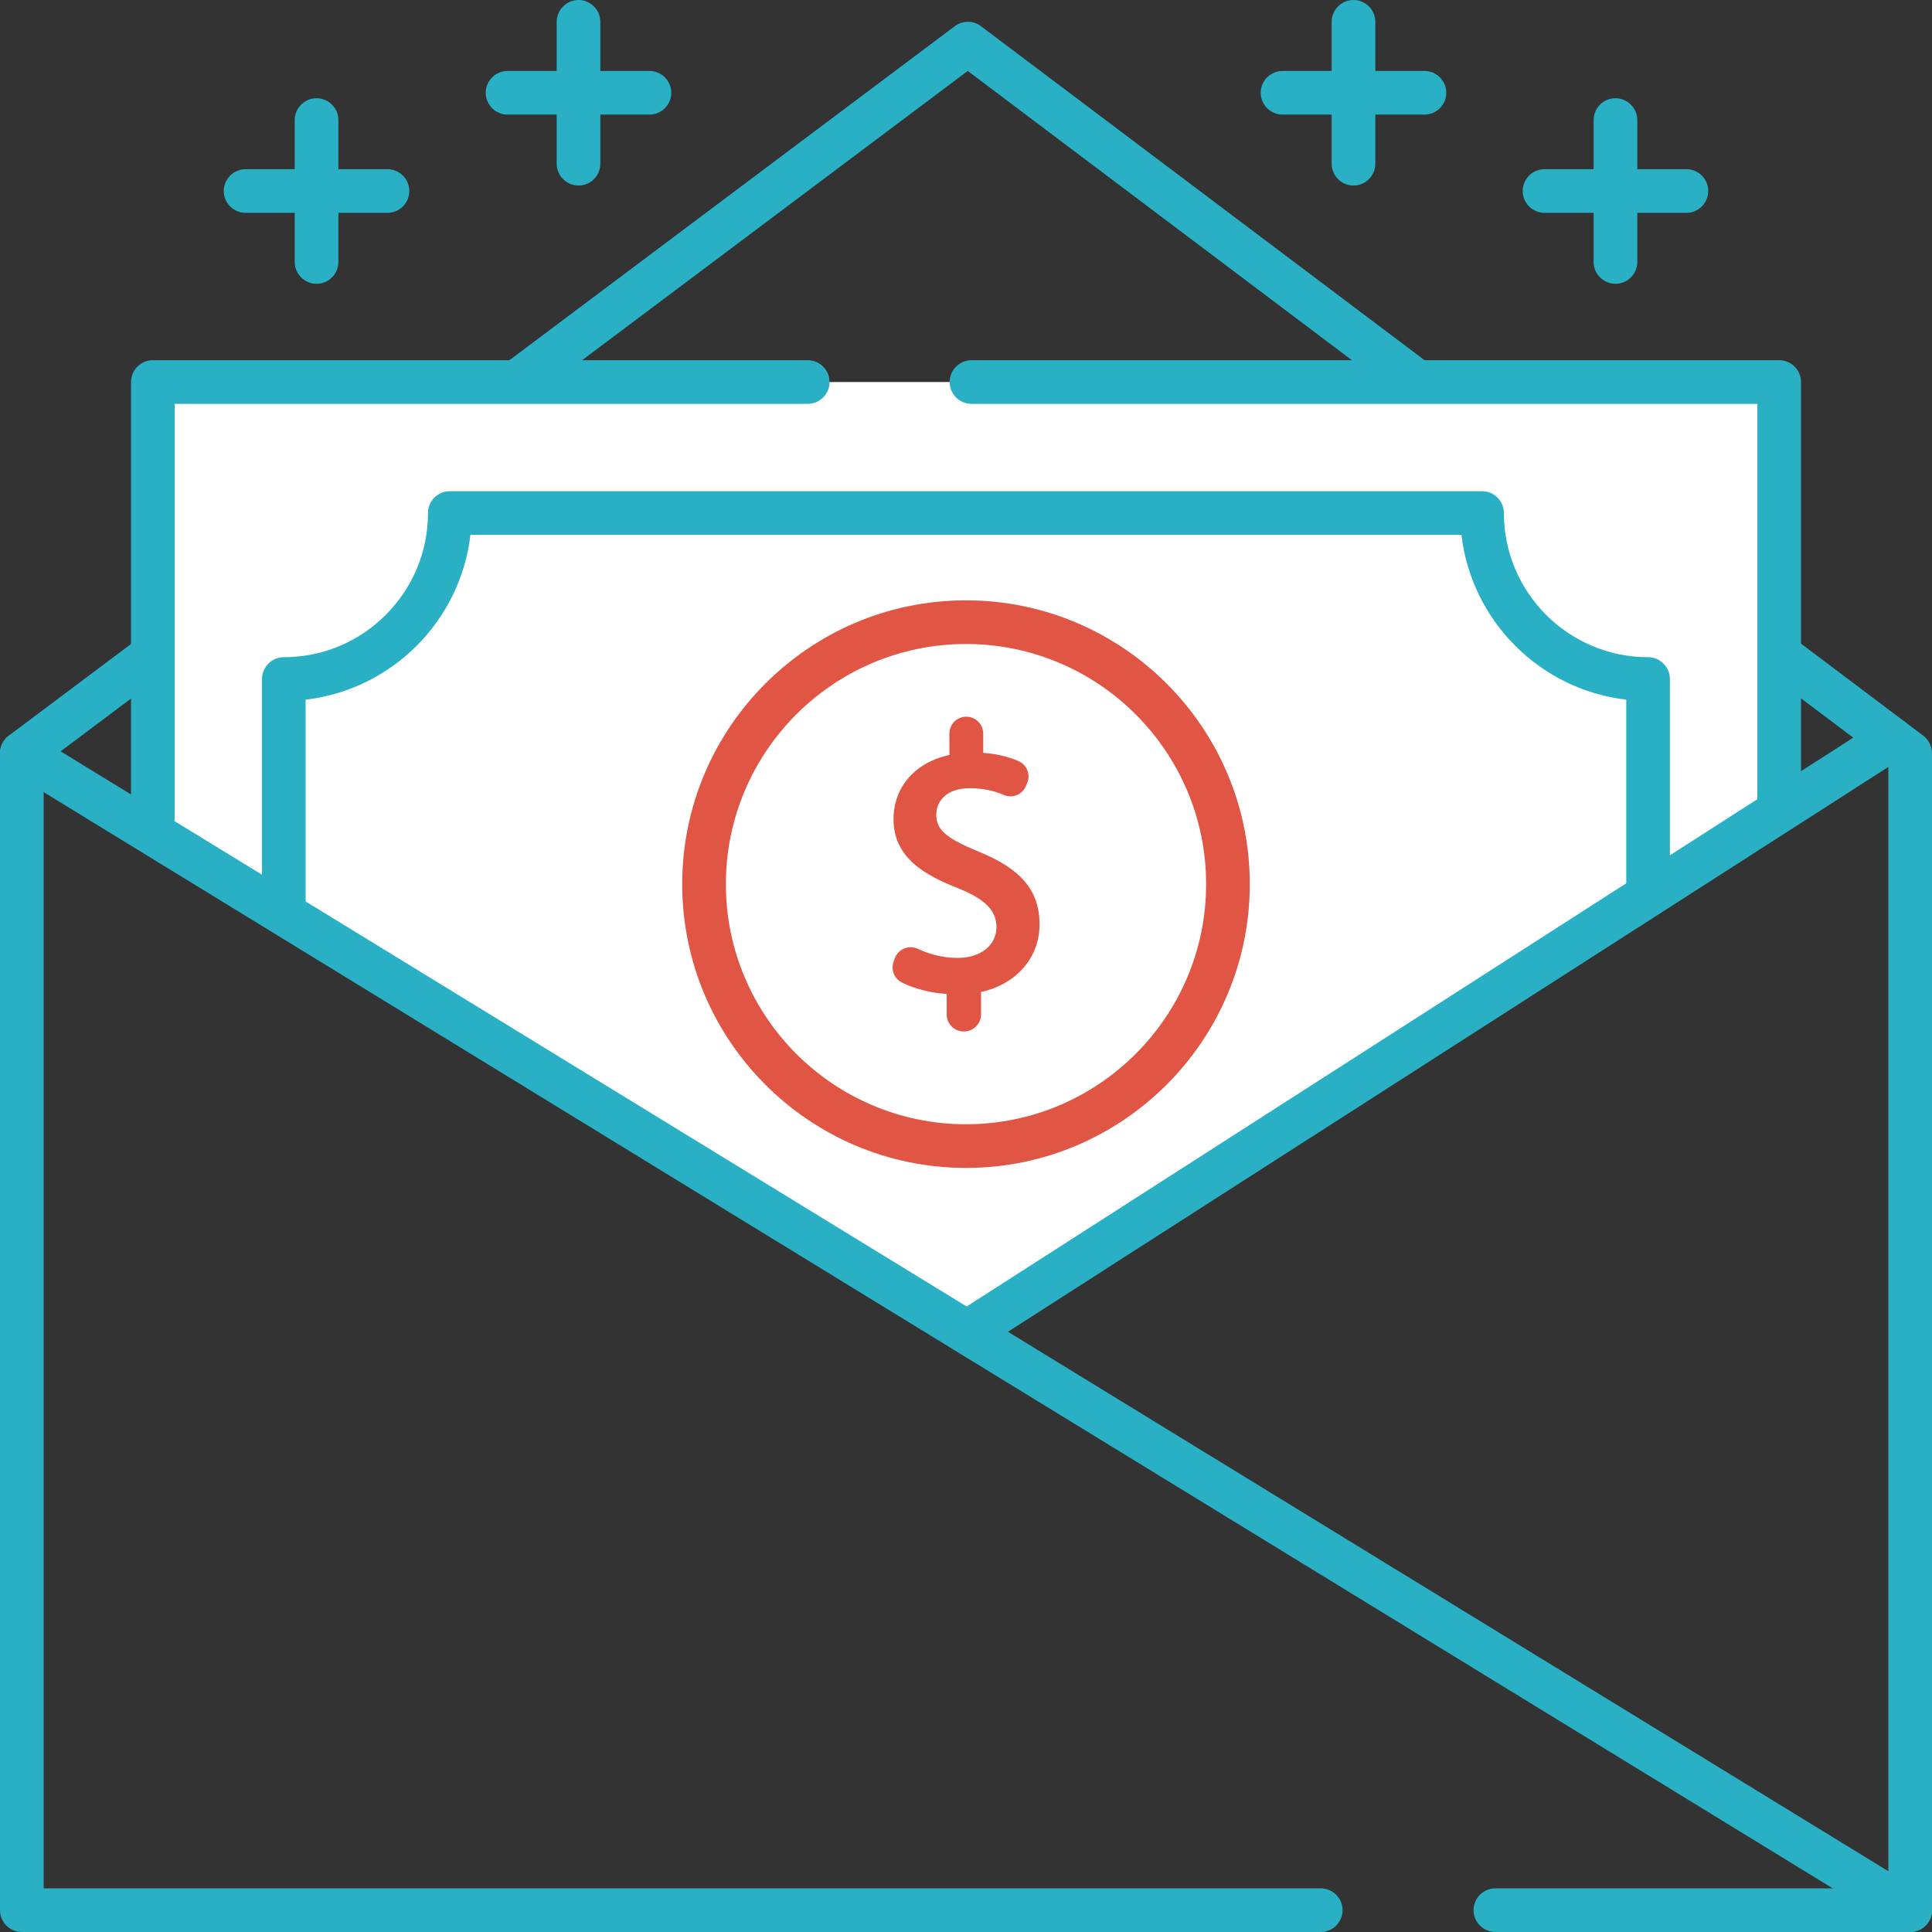
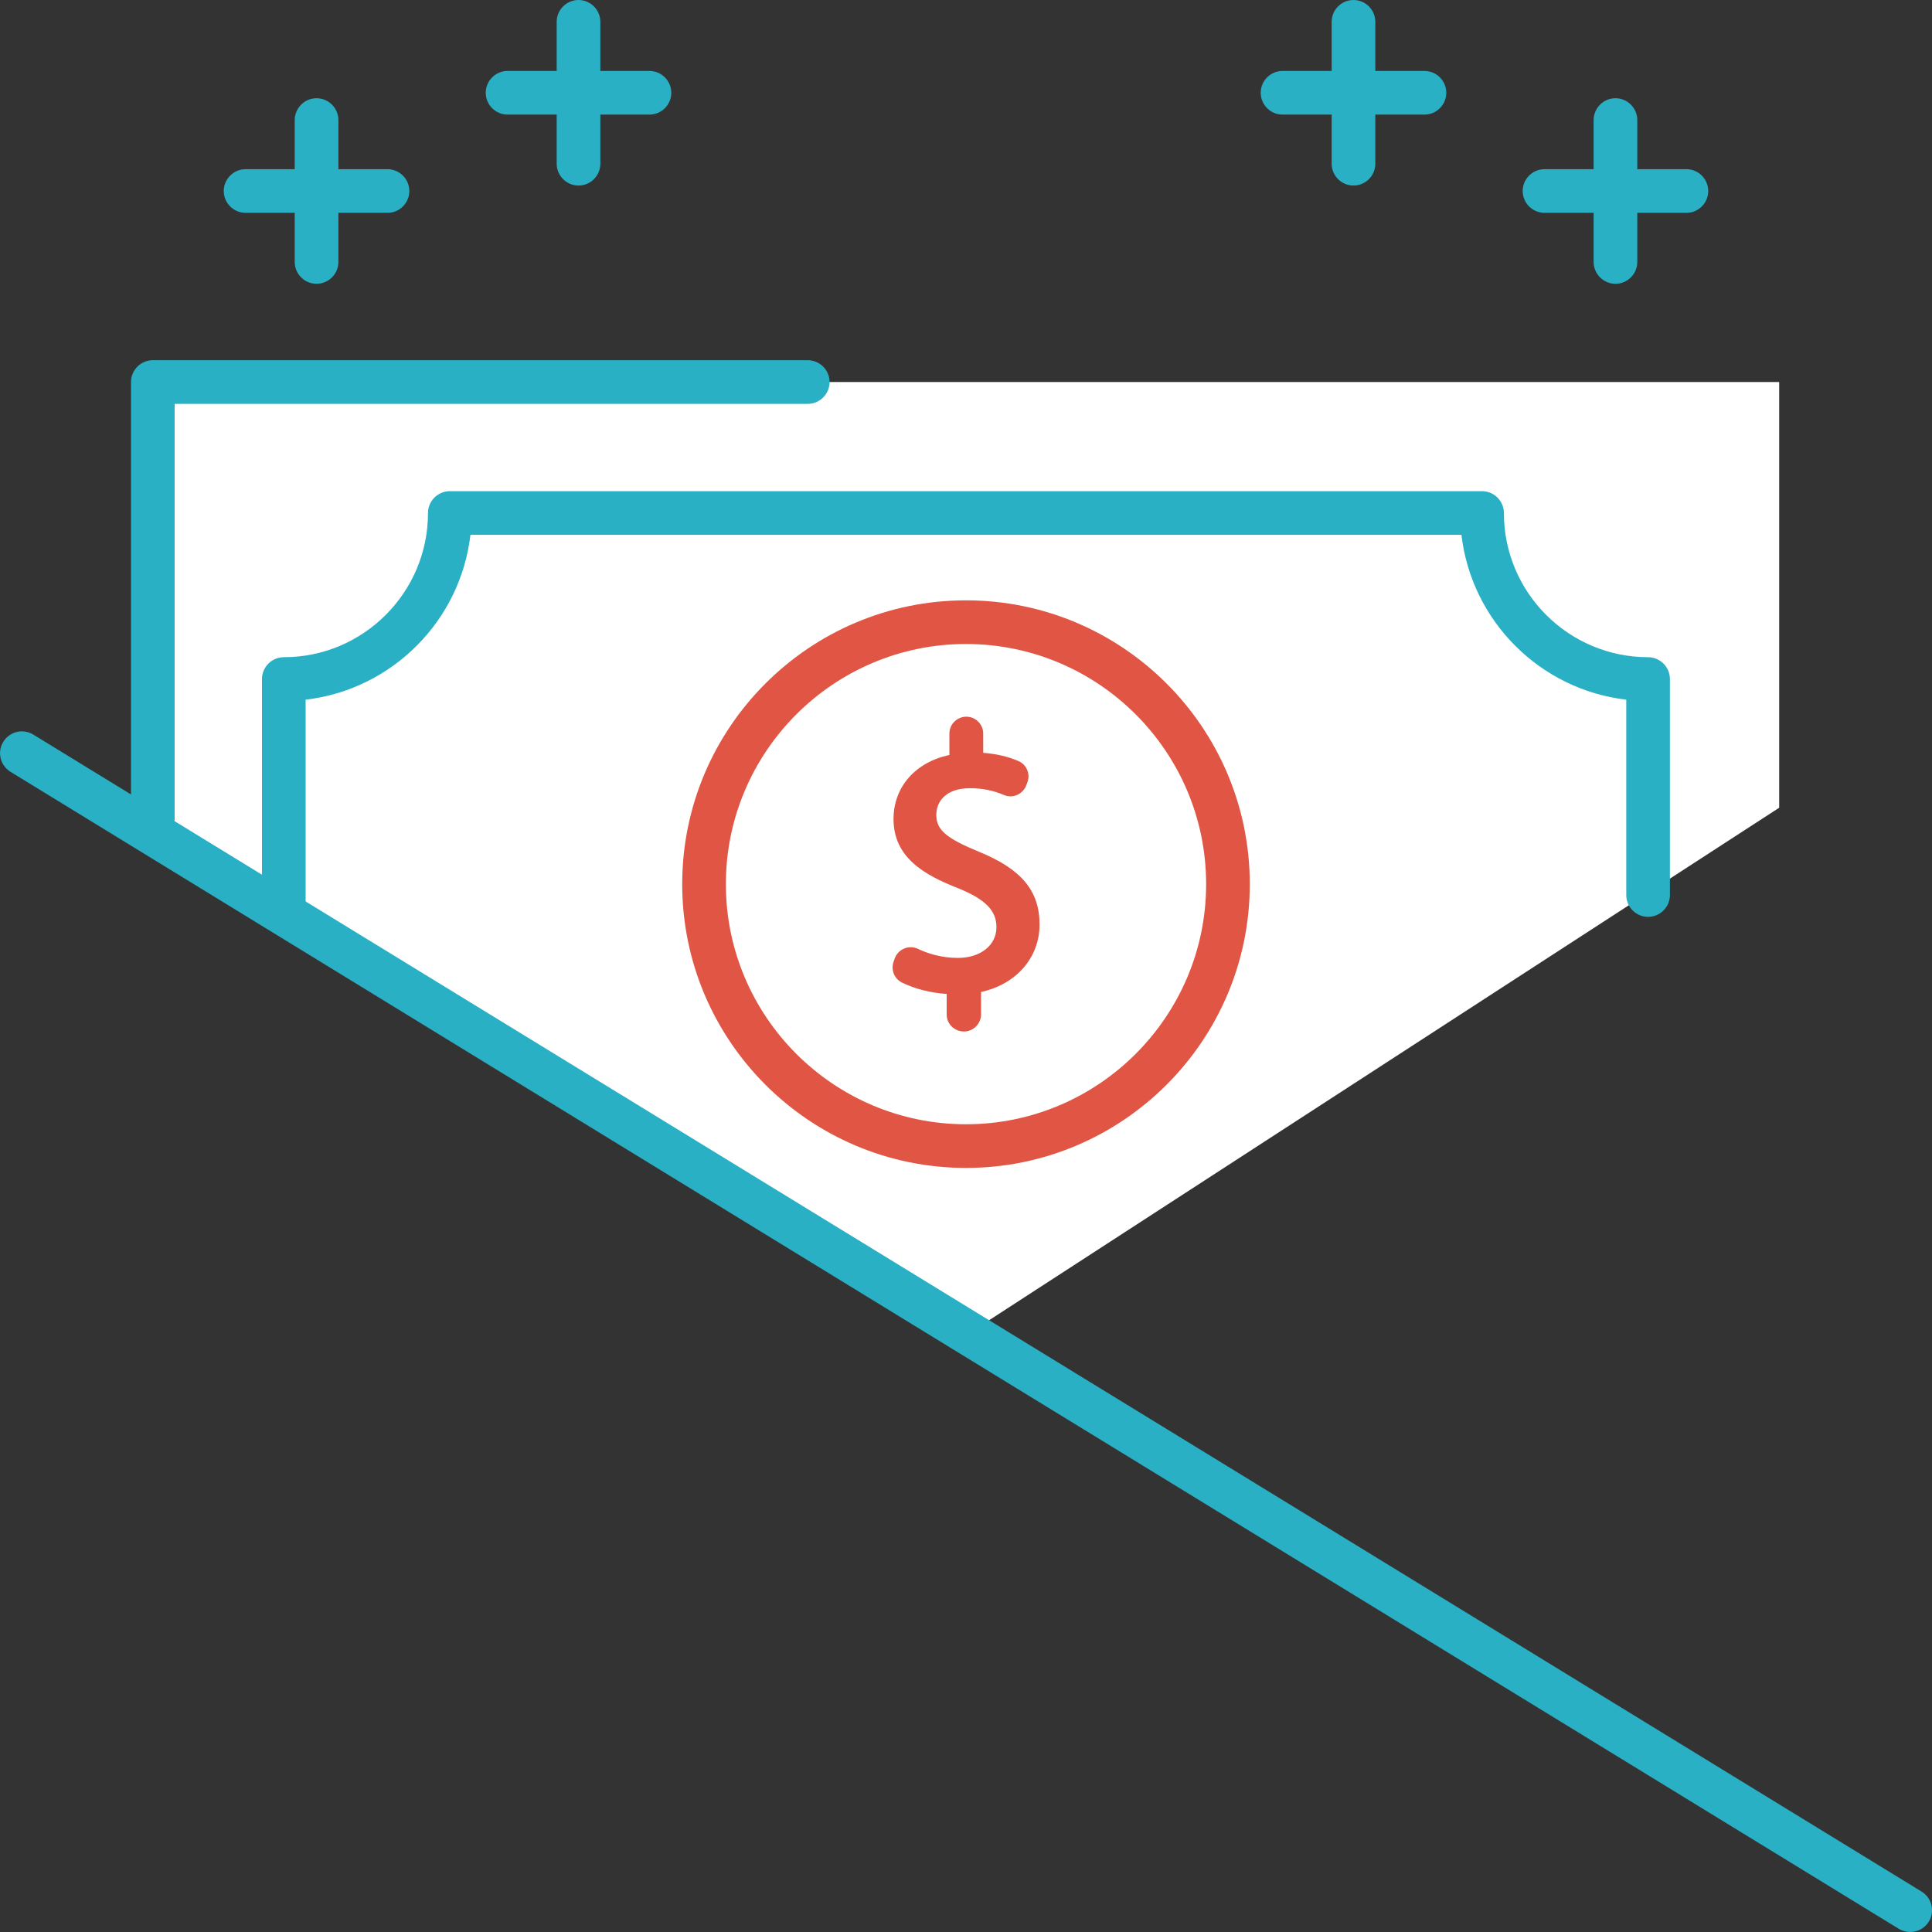
<svg xmlns="http://www.w3.org/2000/svg" width="72" height="72" viewBox="0 0 72 72" fill="none">
  <rect x="0" y="0" width="72" height="72" fill="#333333" stroke="none" />
  <g clip-path="url(#clip0)">
-     <path d="M71.186 72H55.729C55.281 72 54.915 71.634 54.915 71.186C54.915 70.739 55.281 70.373 55.729 70.373H70.373V28.475L36.065 2.644L1.627 28.475V70.373H49.22C49.668 70.373 50.034 70.739 50.034 71.186C50.034 71.634 49.668 72 49.22 72H0.814C0.366 72 0 71.634 0 71.186V28.068C0 27.811 0.122 27.572 0.325 27.417L35.581 0.976C35.87 0.761 36.269 0.757 36.557 0.976L71.675 27.417C71.878 27.572 72 27.811 72 28.068V71.186C72 71.634 71.634 72 71.186 72Z" fill="#29B0C5" />
    <path d="M66.305 30.102V14.237H5.695V30.509L36.204 49.627L66.305 30.102Z" fill="white" />
    <path d="M5.695 31.322C5.248 31.322 4.882 30.956 4.882 30.509V14.237C4.882 13.79 5.248 13.424 5.695 13.424H30.102C30.55 13.424 30.916 13.79 30.916 14.237C30.916 14.685 30.55 15.051 30.102 15.051H6.509V30.509C6.509 30.956 6.143 31.322 5.695 31.322Z" fill="#29B0C5" />
-     <path d="M66.306 30.915C65.858 30.915 65.492 30.549 65.492 30.102V15.051H36.204C35.757 15.051 35.391 14.685 35.391 14.237C35.391 13.79 35.757 13.424 36.204 13.424H66.306C66.753 13.424 67.119 13.79 67.119 14.237V30.102C67.119 30.549 66.753 30.915 66.306 30.915Z" fill="#29B0C5" />
    <path d="M10.576 34.576C10.129 34.576 9.763 34.21 9.763 33.763V25.306C9.763 24.858 10.129 24.492 10.576 24.492C13.542 24.492 15.95 22.08 15.95 19.119C15.95 18.671 16.316 18.305 16.763 18.305H55.233C55.68 18.305 56.046 18.671 56.046 19.119C56.046 22.084 58.458 24.492 61.42 24.492C61.867 24.492 62.233 24.858 62.233 25.306V33.356C62.233 33.803 61.867 34.169 61.42 34.169C60.972 34.169 60.606 33.803 60.606 33.356V26.075C57.392 25.7 54.838 23.146 54.464 19.932H17.532C17.158 23.146 14.603 25.7 11.39 26.075V33.763C11.39 34.21 11.024 34.576 10.576 34.576Z" fill="#29B0C5" />
    <path d="M71.187 72C71.04 72 70.894 71.963 70.764 71.882L0.391 28.763C0.008 28.527 -0.114 28.027 0.122 27.645C0.358 27.262 0.859 27.14 1.241 27.376L71.614 70.495C71.996 70.731 72.118 71.231 71.882 71.614C71.728 71.862 71.459 72 71.187 72Z" fill="#29B0C5" />
    <path d="M11.797 10.576C11.35 10.576 10.983 10.21 10.983 9.763V4.475C10.983 4.027 11.35 3.661 11.797 3.661C12.244 3.661 12.611 4.027 12.611 4.475V9.763C12.611 10.21 12.244 10.576 11.797 10.576Z" fill="#29B0C5" />
    <path d="M14.441 7.932H9.152C8.705 7.932 8.339 7.566 8.339 7.119C8.339 6.671 8.705 6.305 9.152 6.305H14.441C14.888 6.305 15.254 6.671 15.254 7.119C15.254 7.566 14.888 7.932 14.441 7.932Z" fill="#29B0C5" />
    <path d="M21.56 6.915C21.112 6.915 20.746 6.549 20.746 6.102V0.814C20.746 0.366 21.112 0 21.56 0C22.007 0 22.373 0.366 22.373 0.814V6.102C22.373 6.549 22.007 6.915 21.56 6.915Z" fill="#29B0C5" />
    <path d="M24.203 4.271H18.915C18.468 4.271 18.102 3.905 18.102 3.458C18.102 3.01 18.468 2.644 18.915 2.644H24.203C24.651 2.644 25.017 3.01 25.017 3.458C25.017 3.905 24.651 4.271 24.203 4.271Z" fill="#29B0C5" />
    <path d="M50.441 6.915C49.993 6.915 49.627 6.549 49.627 6.102V0.814C49.627 0.366 49.993 0 50.441 0C50.888 0 51.254 0.366 51.254 0.814V6.102C51.254 6.549 50.888 6.915 50.441 6.915Z" fill="#29B0C5" />
    <path d="M53.085 4.271H47.797C47.349 4.271 46.983 3.905 46.983 3.458C46.983 3.01 47.349 2.644 47.797 2.644H53.085C53.533 2.644 53.899 3.01 53.899 3.458C53.899 3.905 53.533 4.271 53.085 4.271Z" fill="#29B0C5" />
    <path d="M60.203 10.576C59.756 10.576 59.39 10.21 59.39 9.763V4.475C59.39 4.027 59.756 3.661 60.203 3.661C60.651 3.661 61.017 4.027 61.017 4.475V9.763C61.017 10.21 60.651 10.576 60.203 10.576Z" fill="#29B0C5" />
    <path d="M62.848 7.932H57.56C57.112 7.932 56.746 7.566 56.746 7.119C56.746 6.671 57.112 6.305 57.56 6.305H62.848C63.295 6.305 63.661 6.671 63.661 7.119C63.661 7.566 63.295 7.932 62.848 7.932Z" fill="#29B0C5" />
    <path d="M36 43.525C30.167 43.525 25.424 38.782 25.424 32.949C25.424 27.116 30.167 22.373 36 22.373C41.833 22.373 46.576 27.116 46.576 32.949C46.576 38.782 41.833 43.525 36 43.525ZM36 24C31.066 24 27.051 28.015 27.051 32.949C27.051 37.883 31.066 41.898 36 41.898C40.934 41.898 44.949 37.883 44.949 32.949C44.949 28.015 40.934 24 36 24Z" fill="#E05543" />
    <path d="M35.483 37.81V36.846C34.845 36.834 34.19 36.675 33.706 36.435C33.51 36.338 33.421 36.11 33.494 35.906L33.535 35.788C33.62 35.548 33.893 35.439 34.121 35.548C34.568 35.76 35.113 35.906 35.691 35.906C36.671 35.906 37.334 35.341 37.334 34.556C37.334 33.799 36.797 33.328 35.776 32.913C34.369 32.359 33.498 31.725 33.498 30.525C33.498 29.382 34.312 28.511 35.581 28.304V27.34C35.581 27.104 35.772 26.913 36.008 26.913C36.244 26.913 36.435 27.104 36.435 27.34V28.251C37.041 28.271 37.505 28.393 37.867 28.552C38.075 28.641 38.172 28.881 38.091 29.093L38.05 29.199C37.965 29.426 37.708 29.536 37.485 29.439C37.167 29.3 36.724 29.17 36.142 29.17C35.081 29.17 34.682 29.805 34.682 30.358C34.682 31.074 35.19 31.436 36.395 31.932C37.814 32.51 38.534 33.23 38.534 34.458C38.534 35.548 37.773 36.569 36.354 36.805V37.814C36.354 38.05 36.163 38.241 35.927 38.241H35.914C35.675 38.237 35.483 38.046 35.483 37.81Z" fill="#E05543" />
    <path d="M35.926 38.441C35.565 38.441 35.28 38.156 35.28 37.81V37.041C34.694 37.005 34.084 36.85 33.616 36.618C33.327 36.476 33.193 36.142 33.303 35.837L33.343 35.719C33.404 35.553 33.531 35.418 33.697 35.349C33.86 35.28 34.047 35.284 34.21 35.361C34.535 35.516 35.056 35.699 35.695 35.699C36.541 35.699 37.135 35.227 37.135 34.552C37.135 33.934 36.72 33.511 35.703 33.1C34.454 32.611 33.299 31.961 33.299 30.525C33.299 29.329 34.112 28.405 35.381 28.137V27.34C35.381 26.99 35.666 26.709 36.012 26.709C36.358 26.709 36.642 26.994 36.642 27.34V28.056C37.123 28.092 37.562 28.194 37.952 28.361C38.261 28.495 38.408 28.845 38.286 29.162L38.245 29.268C38.184 29.43 38.062 29.557 37.904 29.626C37.745 29.695 37.57 29.695 37.411 29.626C37.025 29.459 36.602 29.374 36.15 29.374C35.223 29.374 34.893 29.902 34.893 30.358C34.893 30.923 35.247 31.233 36.48 31.741C38.066 32.388 38.741 33.197 38.741 34.454C38.741 35.691 37.871 36.683 36.561 36.968V37.806C36.557 38.156 36.272 38.441 35.926 38.441ZM33.937 35.707C33.909 35.707 33.88 35.711 33.852 35.723C33.795 35.748 33.75 35.793 33.726 35.854L33.685 35.971C33.645 36.077 33.693 36.199 33.795 36.248C34.267 36.484 34.901 36.627 35.487 36.639L35.687 36.643V37.81C35.687 37.932 35.788 38.034 35.91 38.034C36.049 38.034 36.15 37.932 36.15 37.81V36.63L36.321 36.602C37.541 36.399 38.331 35.561 38.331 34.458C38.331 33.38 37.749 32.705 36.317 32.123C35.097 31.619 34.478 31.208 34.478 30.362C34.478 29.671 34.995 28.971 36.142 28.971C36.647 28.971 37.127 29.069 37.562 29.256C37.619 29.28 37.68 29.28 37.733 29.256C37.79 29.231 37.834 29.186 37.855 29.13L37.895 29.024C37.94 28.91 37.887 28.788 37.781 28.739C37.383 28.568 36.927 28.475 36.423 28.454L36.227 28.446V27.34C36.227 27.218 36.126 27.116 36.004 27.116C35.882 27.116 35.78 27.218 35.78 27.34V28.479L35.609 28.507C34.446 28.698 33.697 29.491 33.697 30.529C33.697 31.505 34.299 32.119 35.845 32.725C36.679 33.063 37.533 33.547 37.533 34.556C37.533 35.471 36.773 36.11 35.687 36.11C34.975 36.11 34.393 35.902 34.027 35.731C34.002 35.715 33.97 35.707 33.937 35.707Z" fill="#E05543" />
-     <path d="M36.069 50.441C35.801 50.441 35.541 50.31 35.382 50.066C35.138 49.688 35.248 49.184 35.626 48.944L70.048 26.86C70.426 26.62 70.93 26.726 71.17 27.104C71.415 27.482 71.305 27.986 70.926 28.227L36.505 50.31C36.37 50.4 36.22 50.441 36.069 50.441Z" fill="#29B0C5" />
  </g>
  <defs>
    <clipPath id="clip0">
      <rect width="72" height="72" fill="white" />
    </clipPath>
  </defs>
</svg>